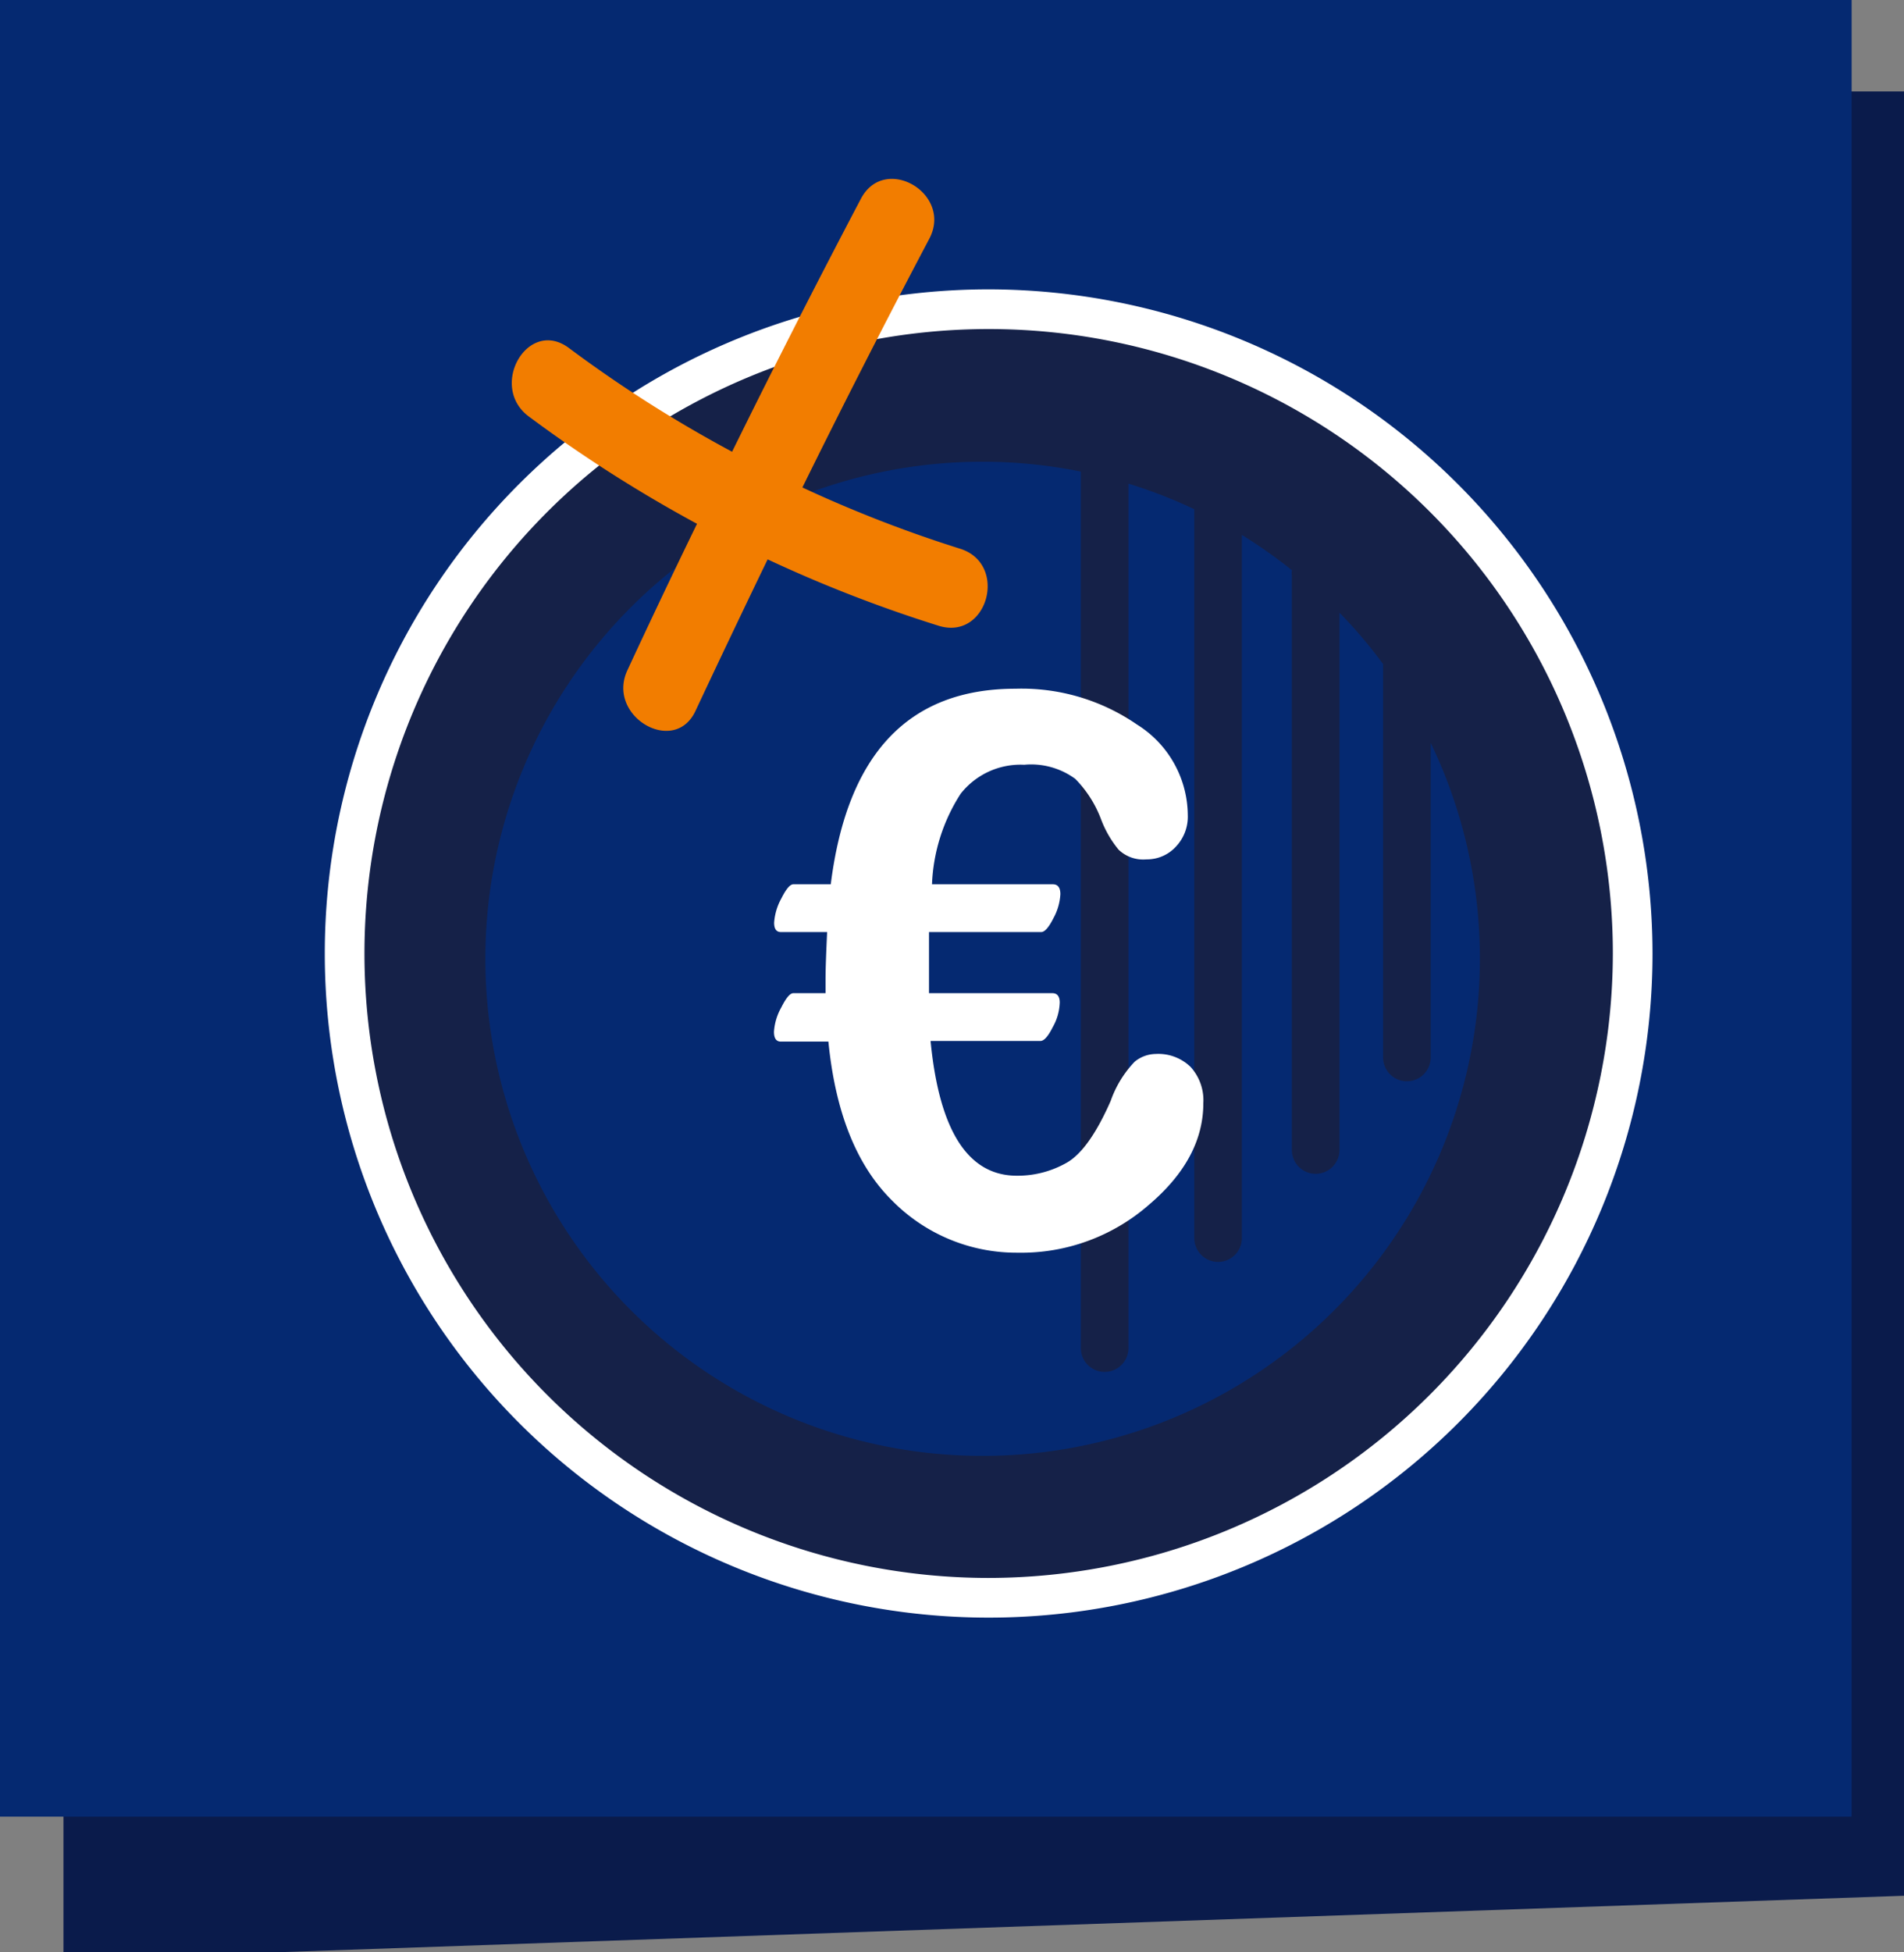
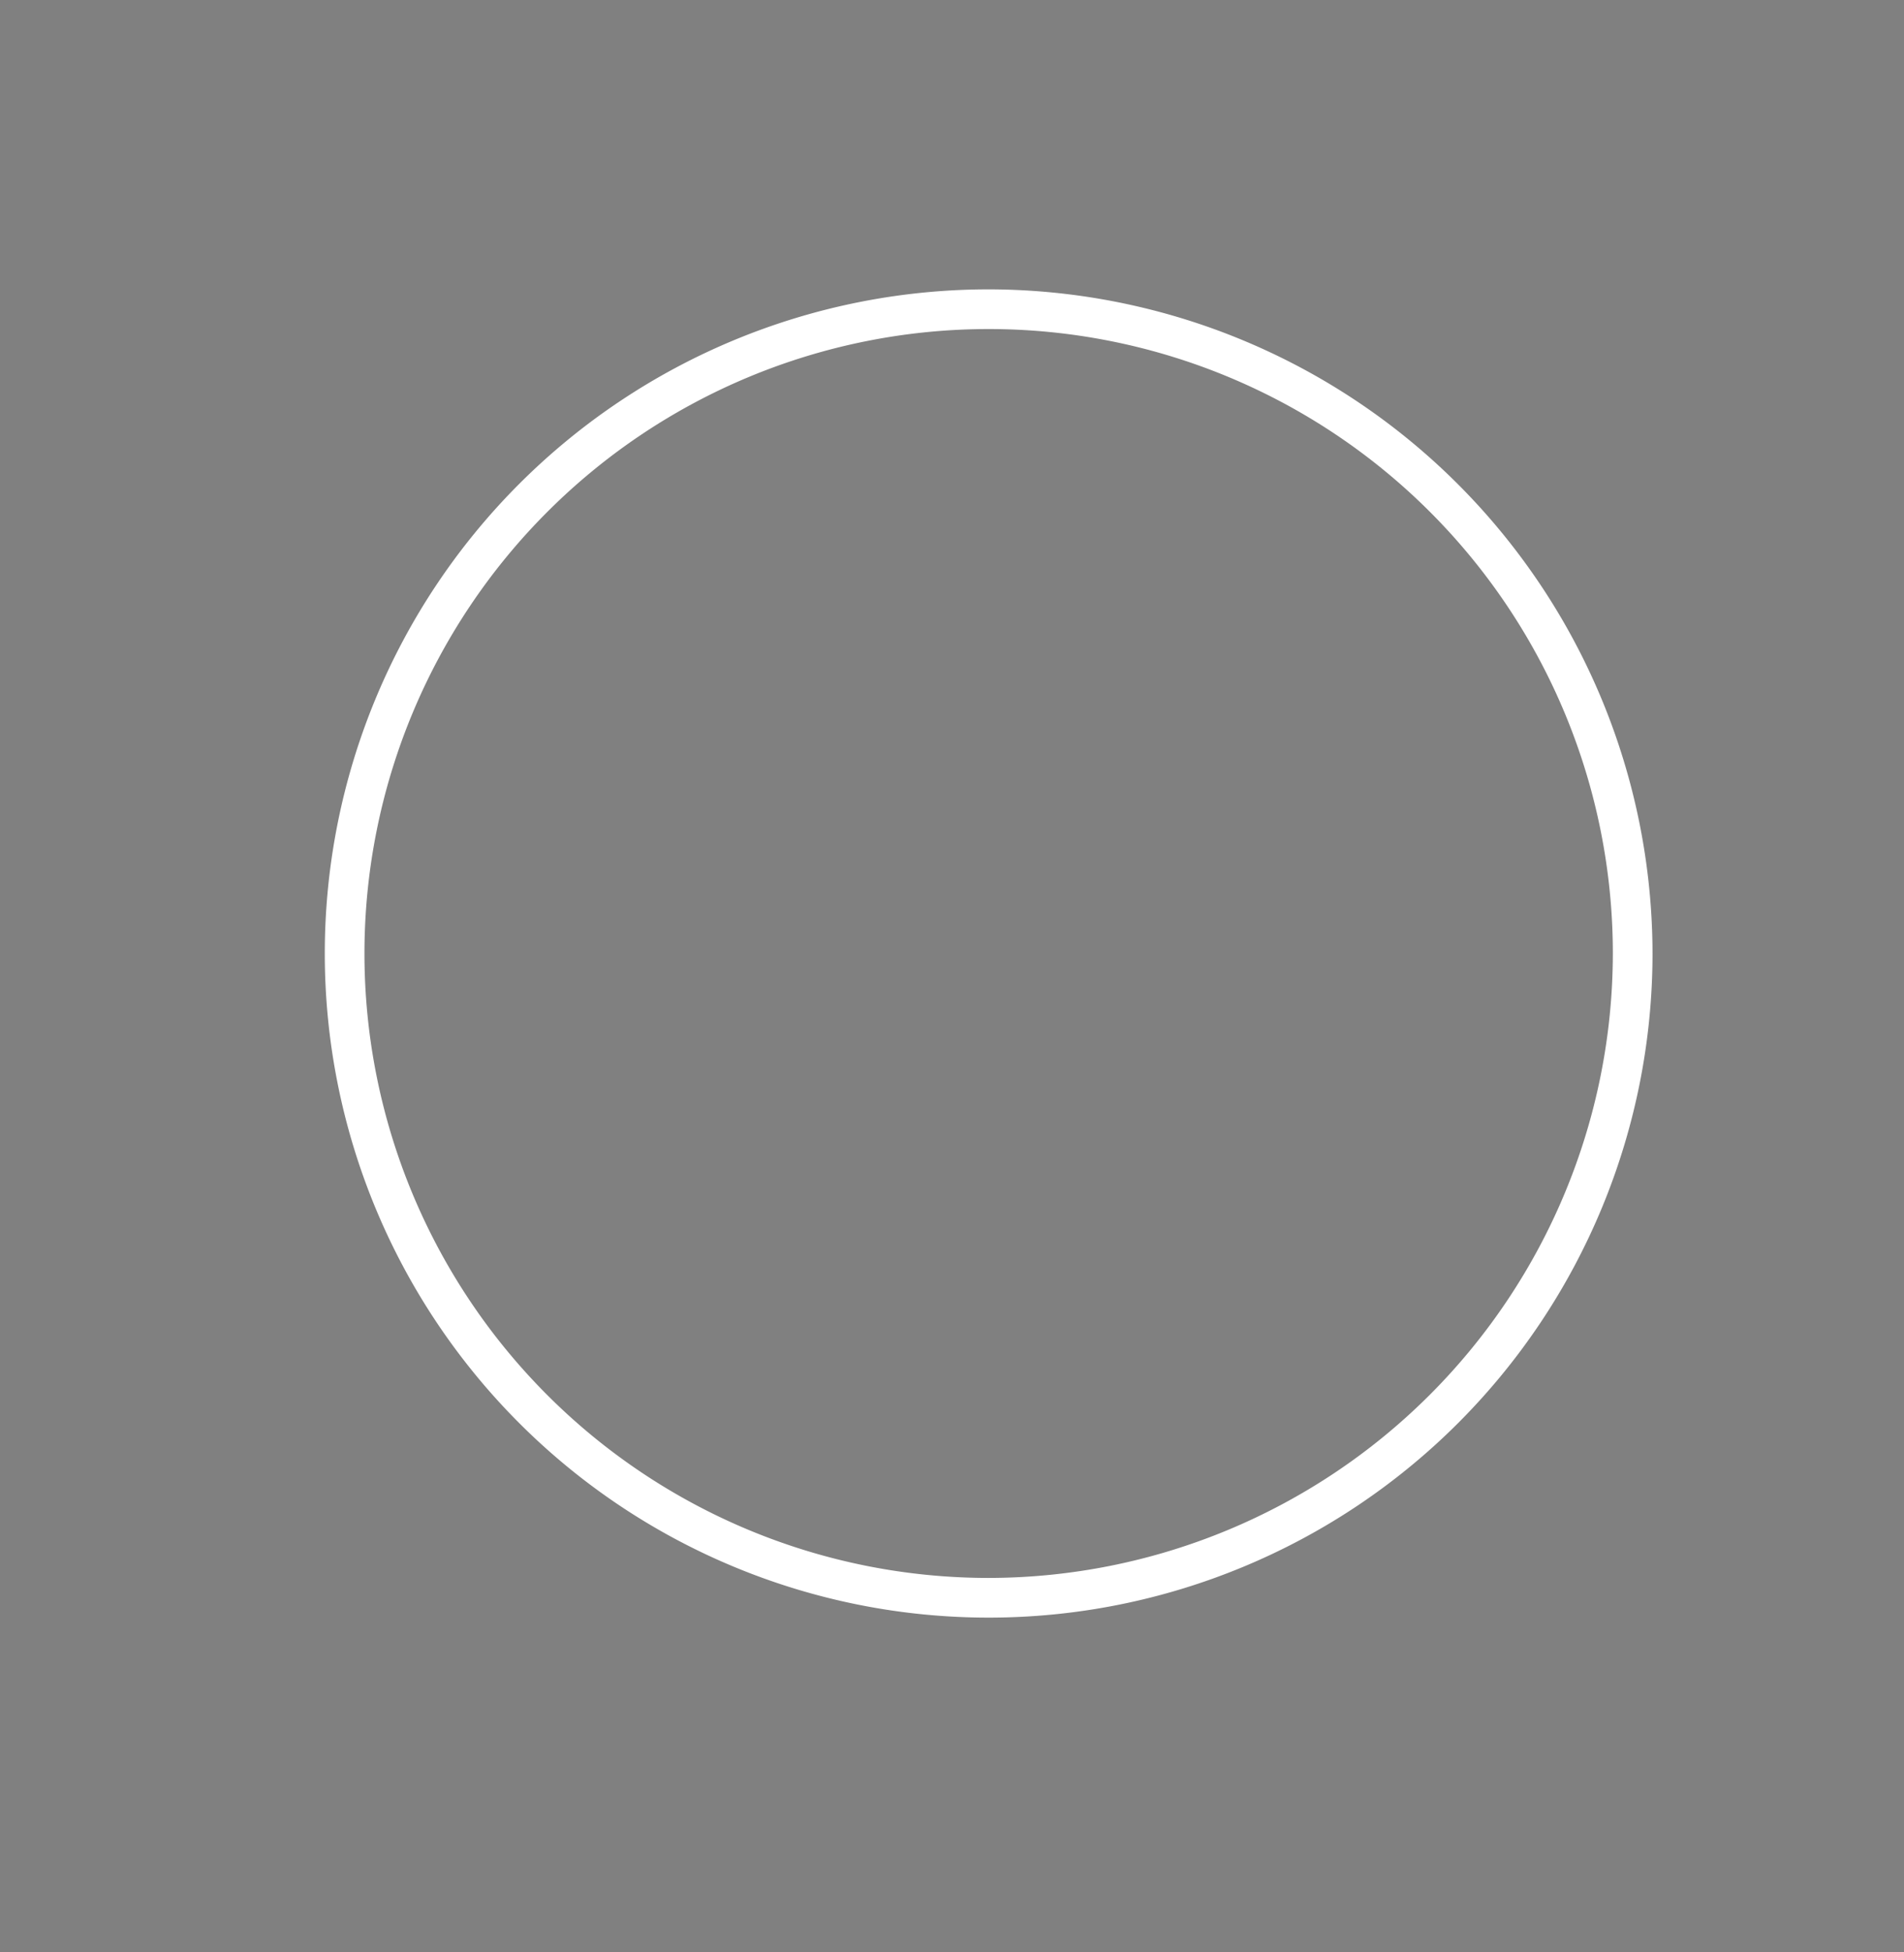
<svg xmlns="http://www.w3.org/2000/svg" id="Ebene_1" data-name="Ebene 1" viewBox="0 0 120 123">
  <rect x="0" y="0" width="120" height="123" fill="#808080" stroke="none" />
  <defs>
    <style>.cls-1{fill:#0a1b4b;}.cls-2{fill:#052971;}.cls-3{fill:#152148;}.cls-4{fill:#fff;}.cls-5{fill:#f27d00;}</style>
  </defs>
-   <path id="Pfad_63725" data-name="Pfad 63725" class="cls-1" d="M120.66,5.76V119.41L4,123.46V5.76Z" />
-   <rect id="Rechteck_2213" data-name="Rechteck 2213" class="cls-2" width="116.7" height="114.45" />
-   <path class="cls-3" d="M62.31,19.47a40.6,40.6,0,1,0,40.59,40.6A40.6,40.6,0,0,0,62.31,19.47Zm-.4,72.25A31.32,31.32,0,0,1,30.59,60.4h0A31.31,31.31,0,0,1,61.91,29.09a31,31,0,0,1,6.21.62V84.93a1.5,1.5,0,0,0,3,0V30.47a31,31,0,0,1,4.15,1.61V78a1.5,1.5,0,0,0,3,0V33.7a31.82,31.82,0,0,1,3.15,2.22,1.49,1.49,0,0,0,0,.36V72.45a1.5,1.5,0,0,0,3,0V38.6a29.41,29.41,0,0,1,2.75,3.24V66.62a1.5,1.5,0,0,0,3,0V46.8A31.33,31.33,0,0,1,61.91,91.72Z" />
-   <path class="cls-4" d="M72.83,66.4a2.13,2.13,0,0,0-1.32.49A6.82,6.82,0,0,0,70,69.36c-.88,2-1.8,3.33-2.75,3.88a6.25,6.25,0,0,1-3.16.83q-4.62,0-5.44-8.49h6.93c.22,0,.48-.29.77-.87a3.35,3.35,0,0,0,.44-1.55c0-.39-.16-.59-.47-.59H58.55c0-.31,0-.83,0-1.54l0-2.31h7.07c.22,0,.48-.29.77-.87a3.52,3.52,0,0,0,.44-1.52c0-.41-.16-.62-.47-.62H58.74A11.32,11.32,0,0,1,60.55,50a4.8,4.8,0,0,1,4-1.82,4.7,4.7,0,0,1,3.22.89,7.27,7.27,0,0,1,1.63,2.56,6.69,6.69,0,0,0,1.1,1.9,2.24,2.24,0,0,0,1.76.61,2.47,2.47,0,0,0,1.85-.8,2.74,2.74,0,0,0,.75-2,6.78,6.78,0,0,0-3.21-5.7A12.81,12.81,0,0,0,64,43.39q-10.1,0-11.64,12.32H50c-.21,0-.46.3-.76.9a3.67,3.67,0,0,0-.45,1.52c0,.39.14.59.43.59h2.91c-.06,1.3-.1,2.3-.1,3v.85H50c-.21,0-.46.3-.76.9A3.59,3.59,0,0,0,48.78,65c0,.41.14.62.43.62h3q.66,6.69,4,10a11,11,0,0,0,7.93,3.3,12.22,12.22,0,0,0,8.25-3Q75.84,73,75.84,69.5a3.12,3.12,0,0,0-.8-2.28A2.92,2.92,0,0,0,72.83,66.4Z" />
  <path class="cls-4" d="M62.31,18.23a41.84,41.84,0,1,0,41.84,41.84A41.89,41.89,0,0,0,62.31,18.23Zm0,81.18a39.34,39.34,0,1,1,39.34-39.34A39.39,39.39,0,0,1,62.31,99.41Z" />
-   <path class="cls-5" d="M60.51,34.57a81.42,81.42,0,0,1-9.94-3.86q3.88-7.87,8-15.67c1.5-2.84-2.81-5.37-4.31-2.52q-4.17,7.92-8.12,15.94a82,82,0,0,1-10.29-6.54c-2.59-1.92-5.08,2.42-2.52,4.32h0A87.56,87.56,0,0,0,43.93,33q-2.24,4.6-4.39,9.23c-1.35,2.9,3,5.44,4.31,2.52q2.24-4.77,4.53-9.51a86.15,86.15,0,0,0,10.8,4.19C62.25,40.36,63.57,35.53,60.51,34.57Z" />
</svg>